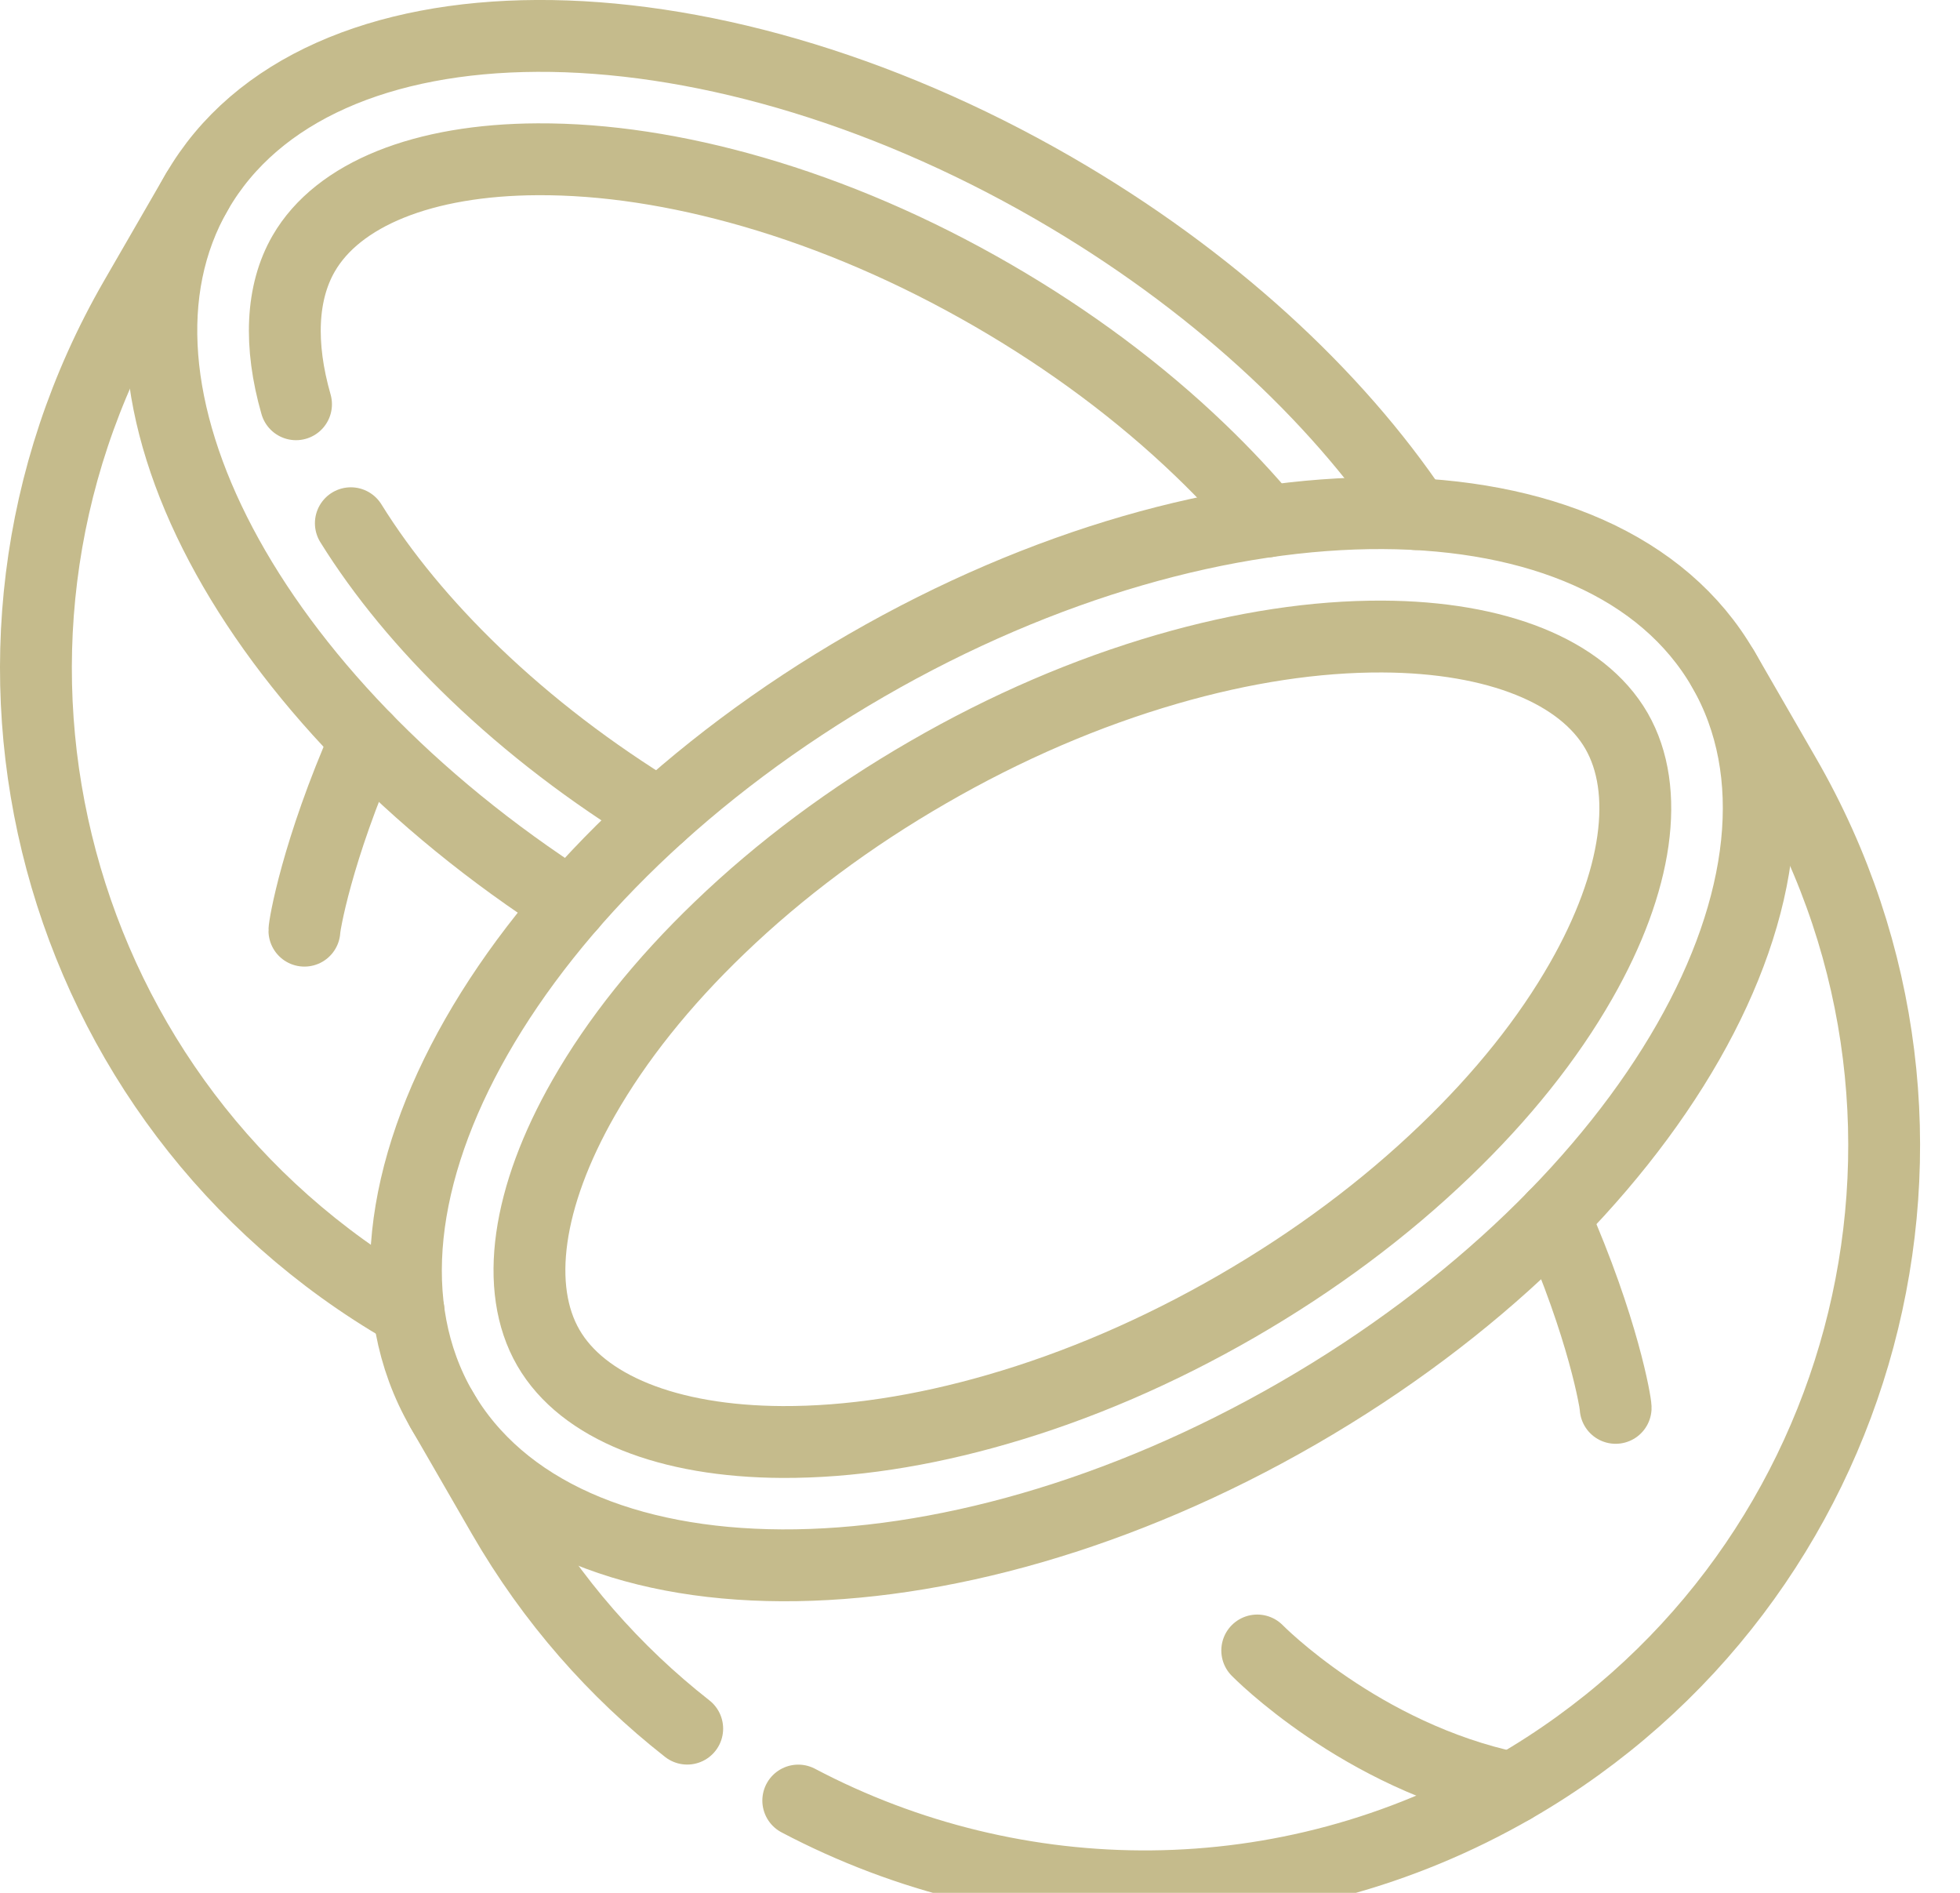
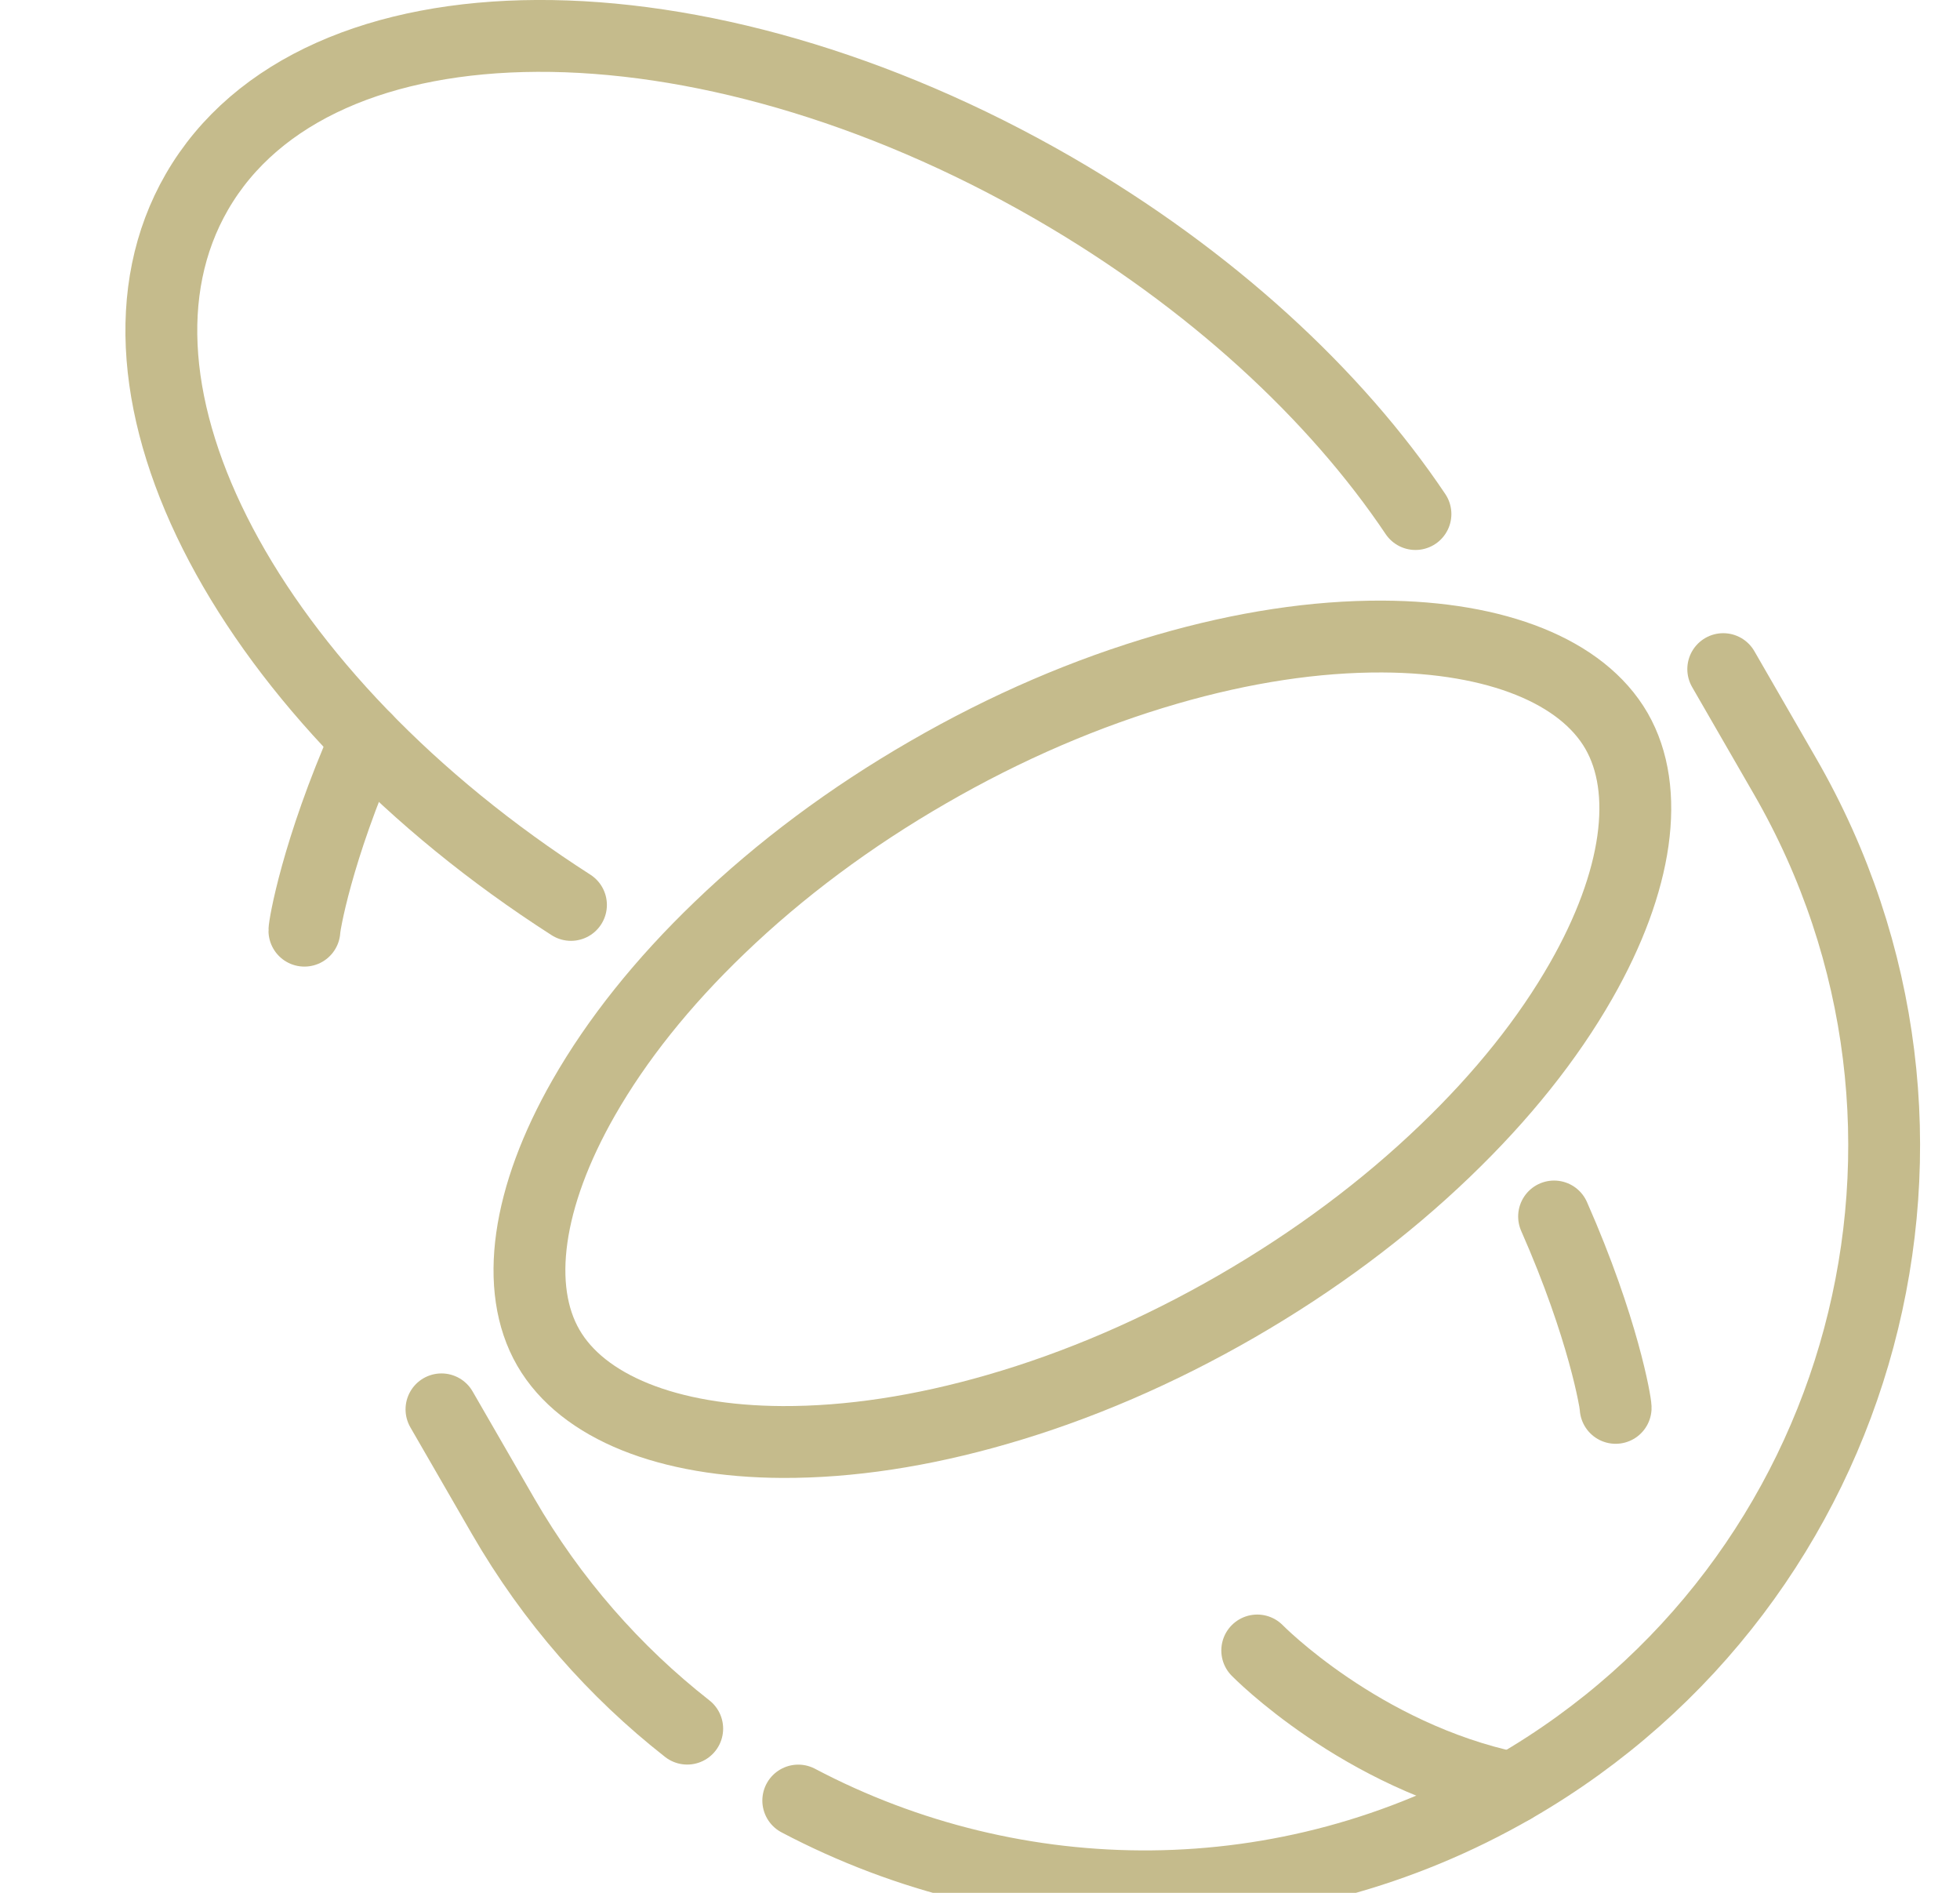
<svg xmlns="http://www.w3.org/2000/svg" fill="none" viewBox="0 0 29 28" height="28" width="29">
-   <path stroke-linejoin="round" stroke-linecap="round" stroke-miterlimit="10" stroke-width="1.063" stroke="#C5BB8C" d="M19.208 20.904C24.445 17.881 27.26 12.954 25.496 9.899C23.733 6.844 18.058 6.818 12.821 9.842C7.584 12.865 4.768 17.793 6.532 20.848C8.296 23.902 13.971 23.928 19.208 20.904Z" />
  <path stroke-linejoin="round" stroke-linecap="round" stroke-miterlimit="10" stroke-width="1.063" stroke="#C5BB8C" d="M13.734 11.423C14.886 10.757 16.076 10.245 17.271 9.899C18.393 9.574 19.464 9.412 20.454 9.416C22.147 9.424 23.409 9.932 23.917 10.811C24.424 11.691 24.234 13.038 23.394 14.508C22.903 15.368 22.227 16.214 21.384 17.023C20.488 17.885 19.449 18.659 18.296 19.325C17.143 19.99 15.954 20.503 14.759 20.848C13.637 21.173 12.566 21.335 11.576 21.331C9.883 21.323 8.621 20.815 8.113 19.936C7.605 19.056 7.796 17.709 8.636 16.239C9.127 15.38 9.803 14.533 10.646 13.724C11.542 12.862 12.581 12.088 13.734 11.423Z" />
  <path stroke-linejoin="round" stroke-linecap="round" stroke-miterlimit="10" stroke-width="1.063" stroke="#C5BB8C" d="M11.811 26.635C15.028 28.331 19.019 28.388 22.401 26.436C27.638 23.412 29.433 16.716 26.409 11.479L25.497 9.898M6.532 20.848L7.444 22.428C8.166 23.678 9.097 24.732 10.168 25.571" />
  <path stroke-linejoin="round" stroke-linecap="round" stroke-miterlimit="10" stroke-width="1.063" stroke="#C5BB8C" d="M18.602 24.415C18.602 24.415 20.13 25.978 22.377 26.449M23.905 20.826C23.907 20.763 23.726 19.654 22.994 17.995M20.943 7.604C19.761 5.842 17.914 4.125 15.589 2.782C10.352 -0.241 4.677 -0.216 2.913 2.839C1.236 5.744 3.7 10.342 8.448 13.386" />
-   <path stroke-linejoin="round" stroke-linecap="round" stroke-miterlimit="10" stroke-width="1.063" stroke="#C5BB8C" d="M4.38 5.98C4.128 5.101 4.161 4.326 4.493 3.751C5.001 2.872 6.263 2.363 7.956 2.356C8.946 2.351 10.017 2.514 11.139 2.838C12.334 3.184 13.524 3.697 14.676 4.362C15.829 5.028 16.868 5.802 17.764 6.663C18.122 7.007 18.45 7.358 18.747 7.713M9.76 12.054C8.748 11.437 7.83 10.735 7.026 9.963C6.279 9.245 5.663 8.499 5.191 7.74M6.045 19.397C6.033 19.39 6.021 19.383 6.008 19.375C0.771 16.352 -1.023 9.656 2 4.419L2.913 2.838" />
  <path stroke-linejoin="round" stroke-linecap="round" stroke-miterlimit="10" stroke-width="1.063" stroke="#C5BB8C" d="M4.504 13.767C4.502 13.704 4.683 12.594 5.414 10.935" />
</svg>